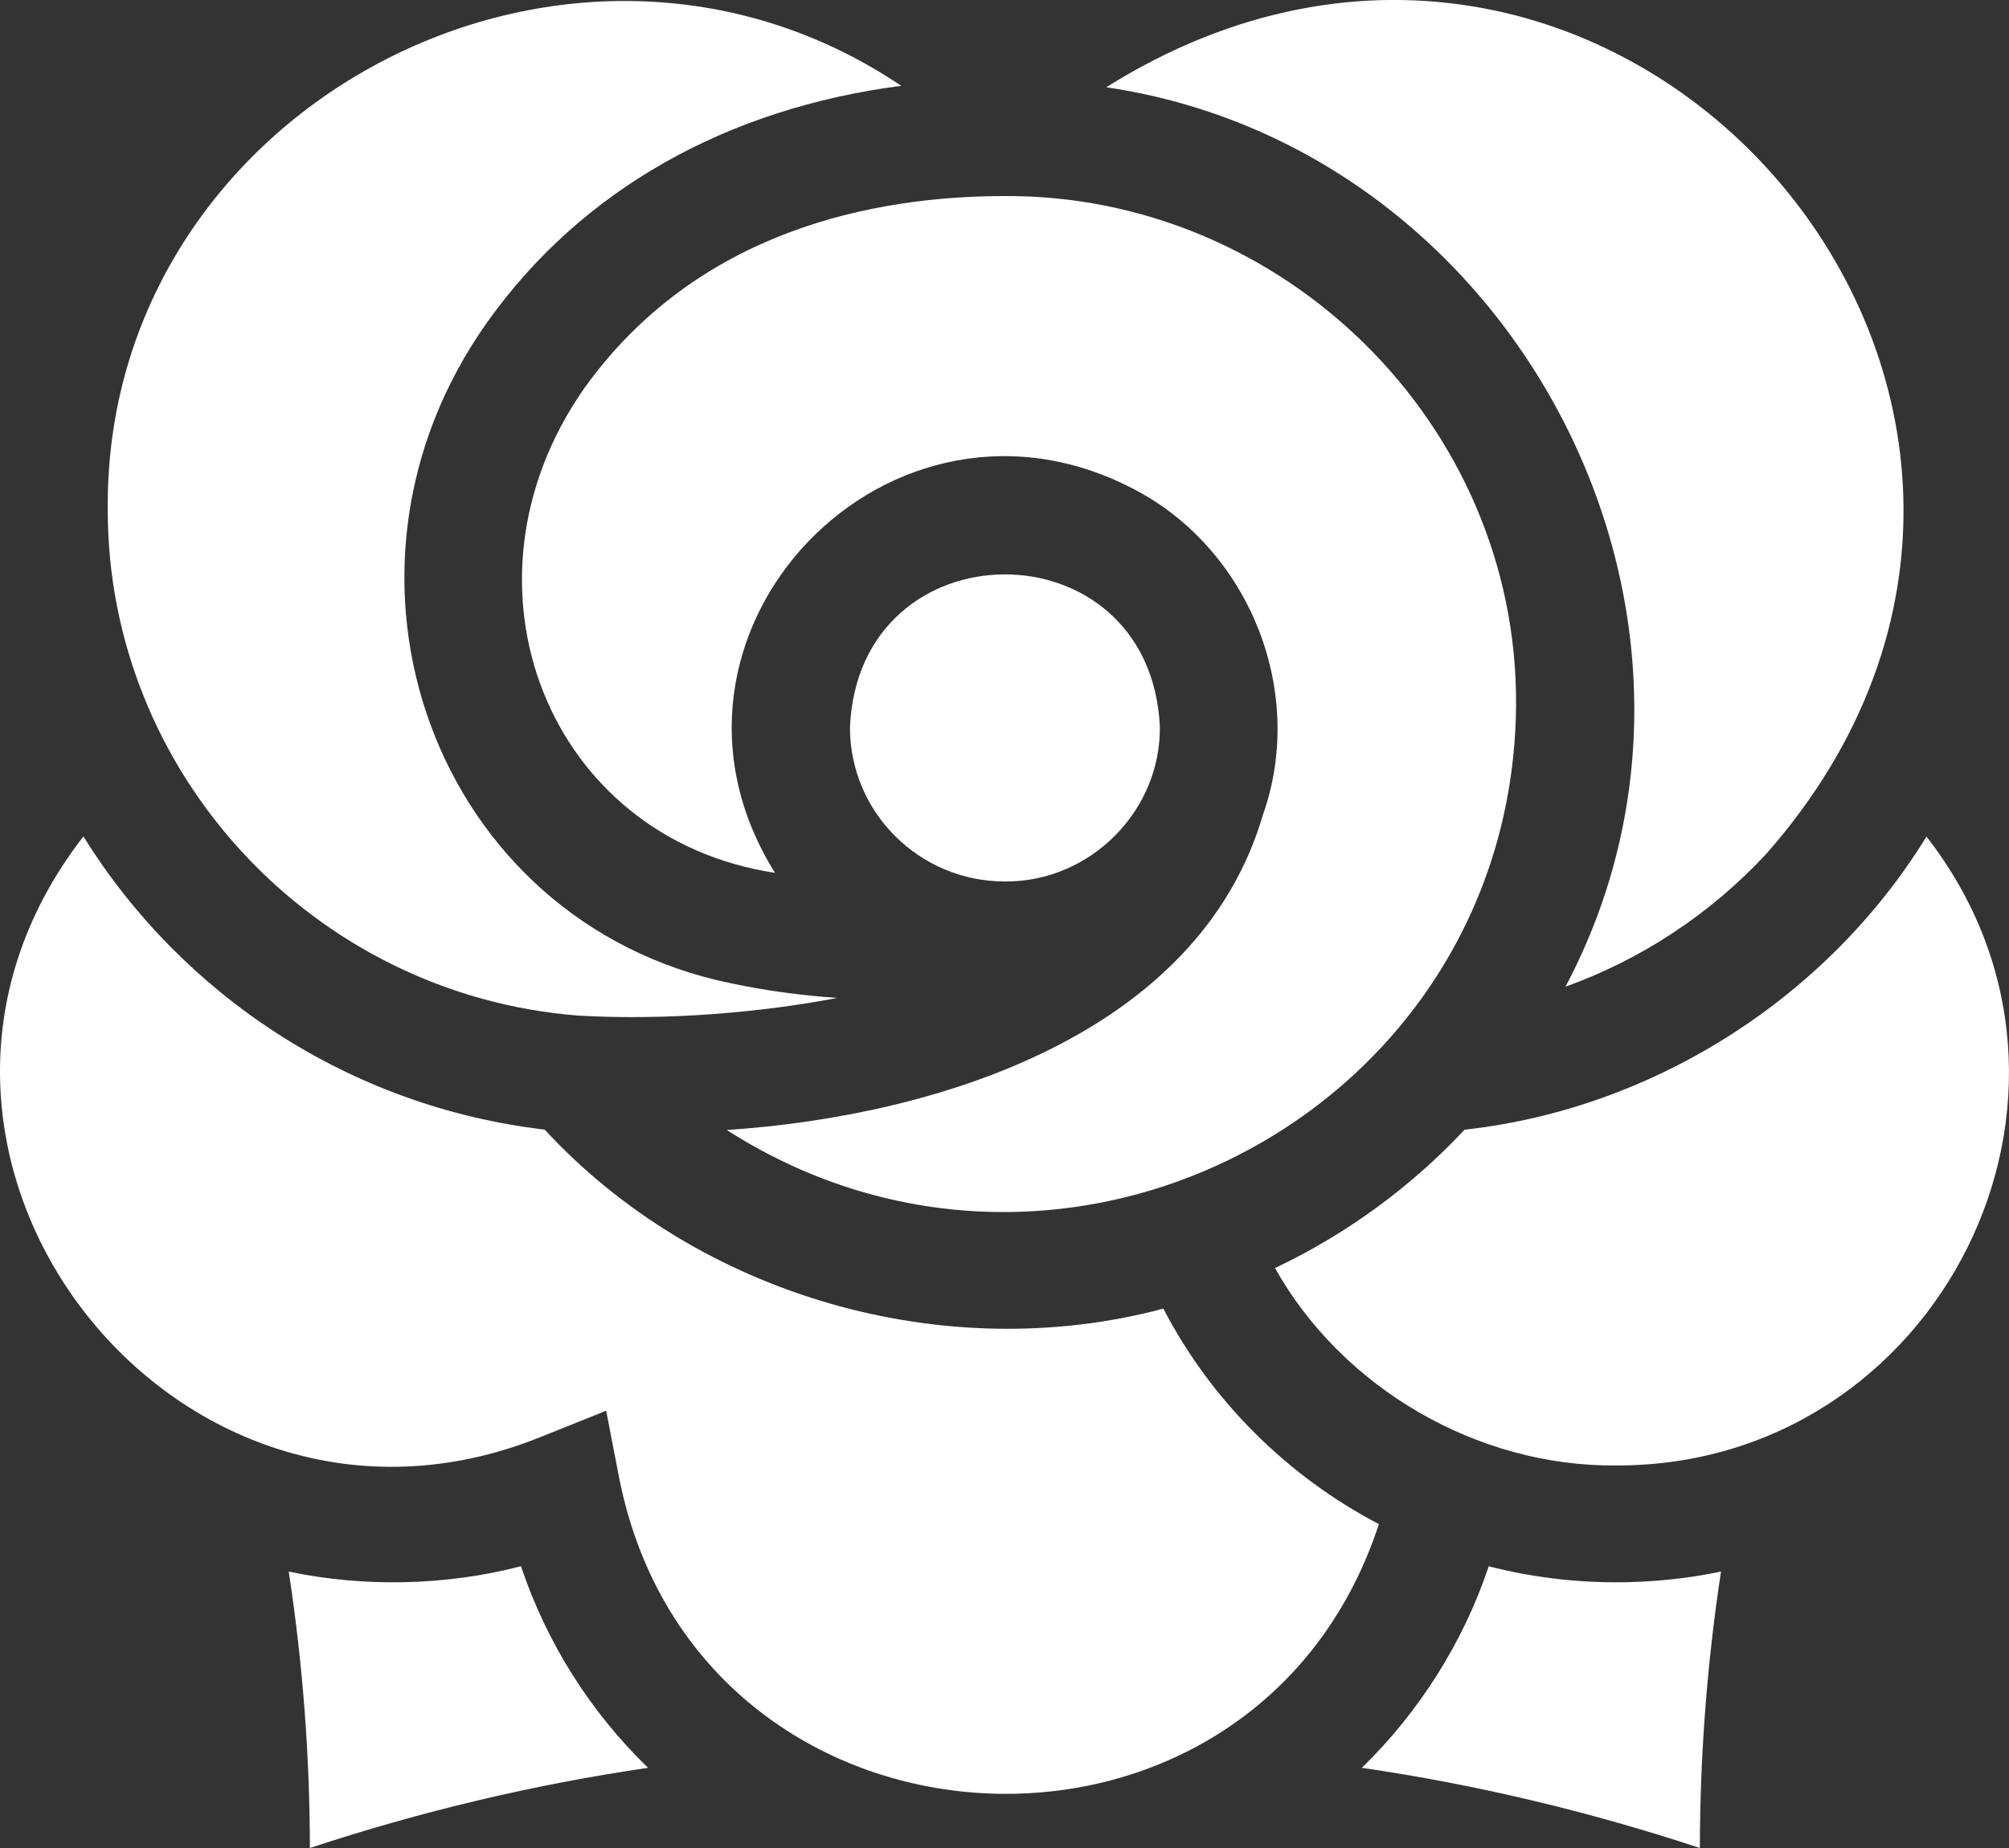
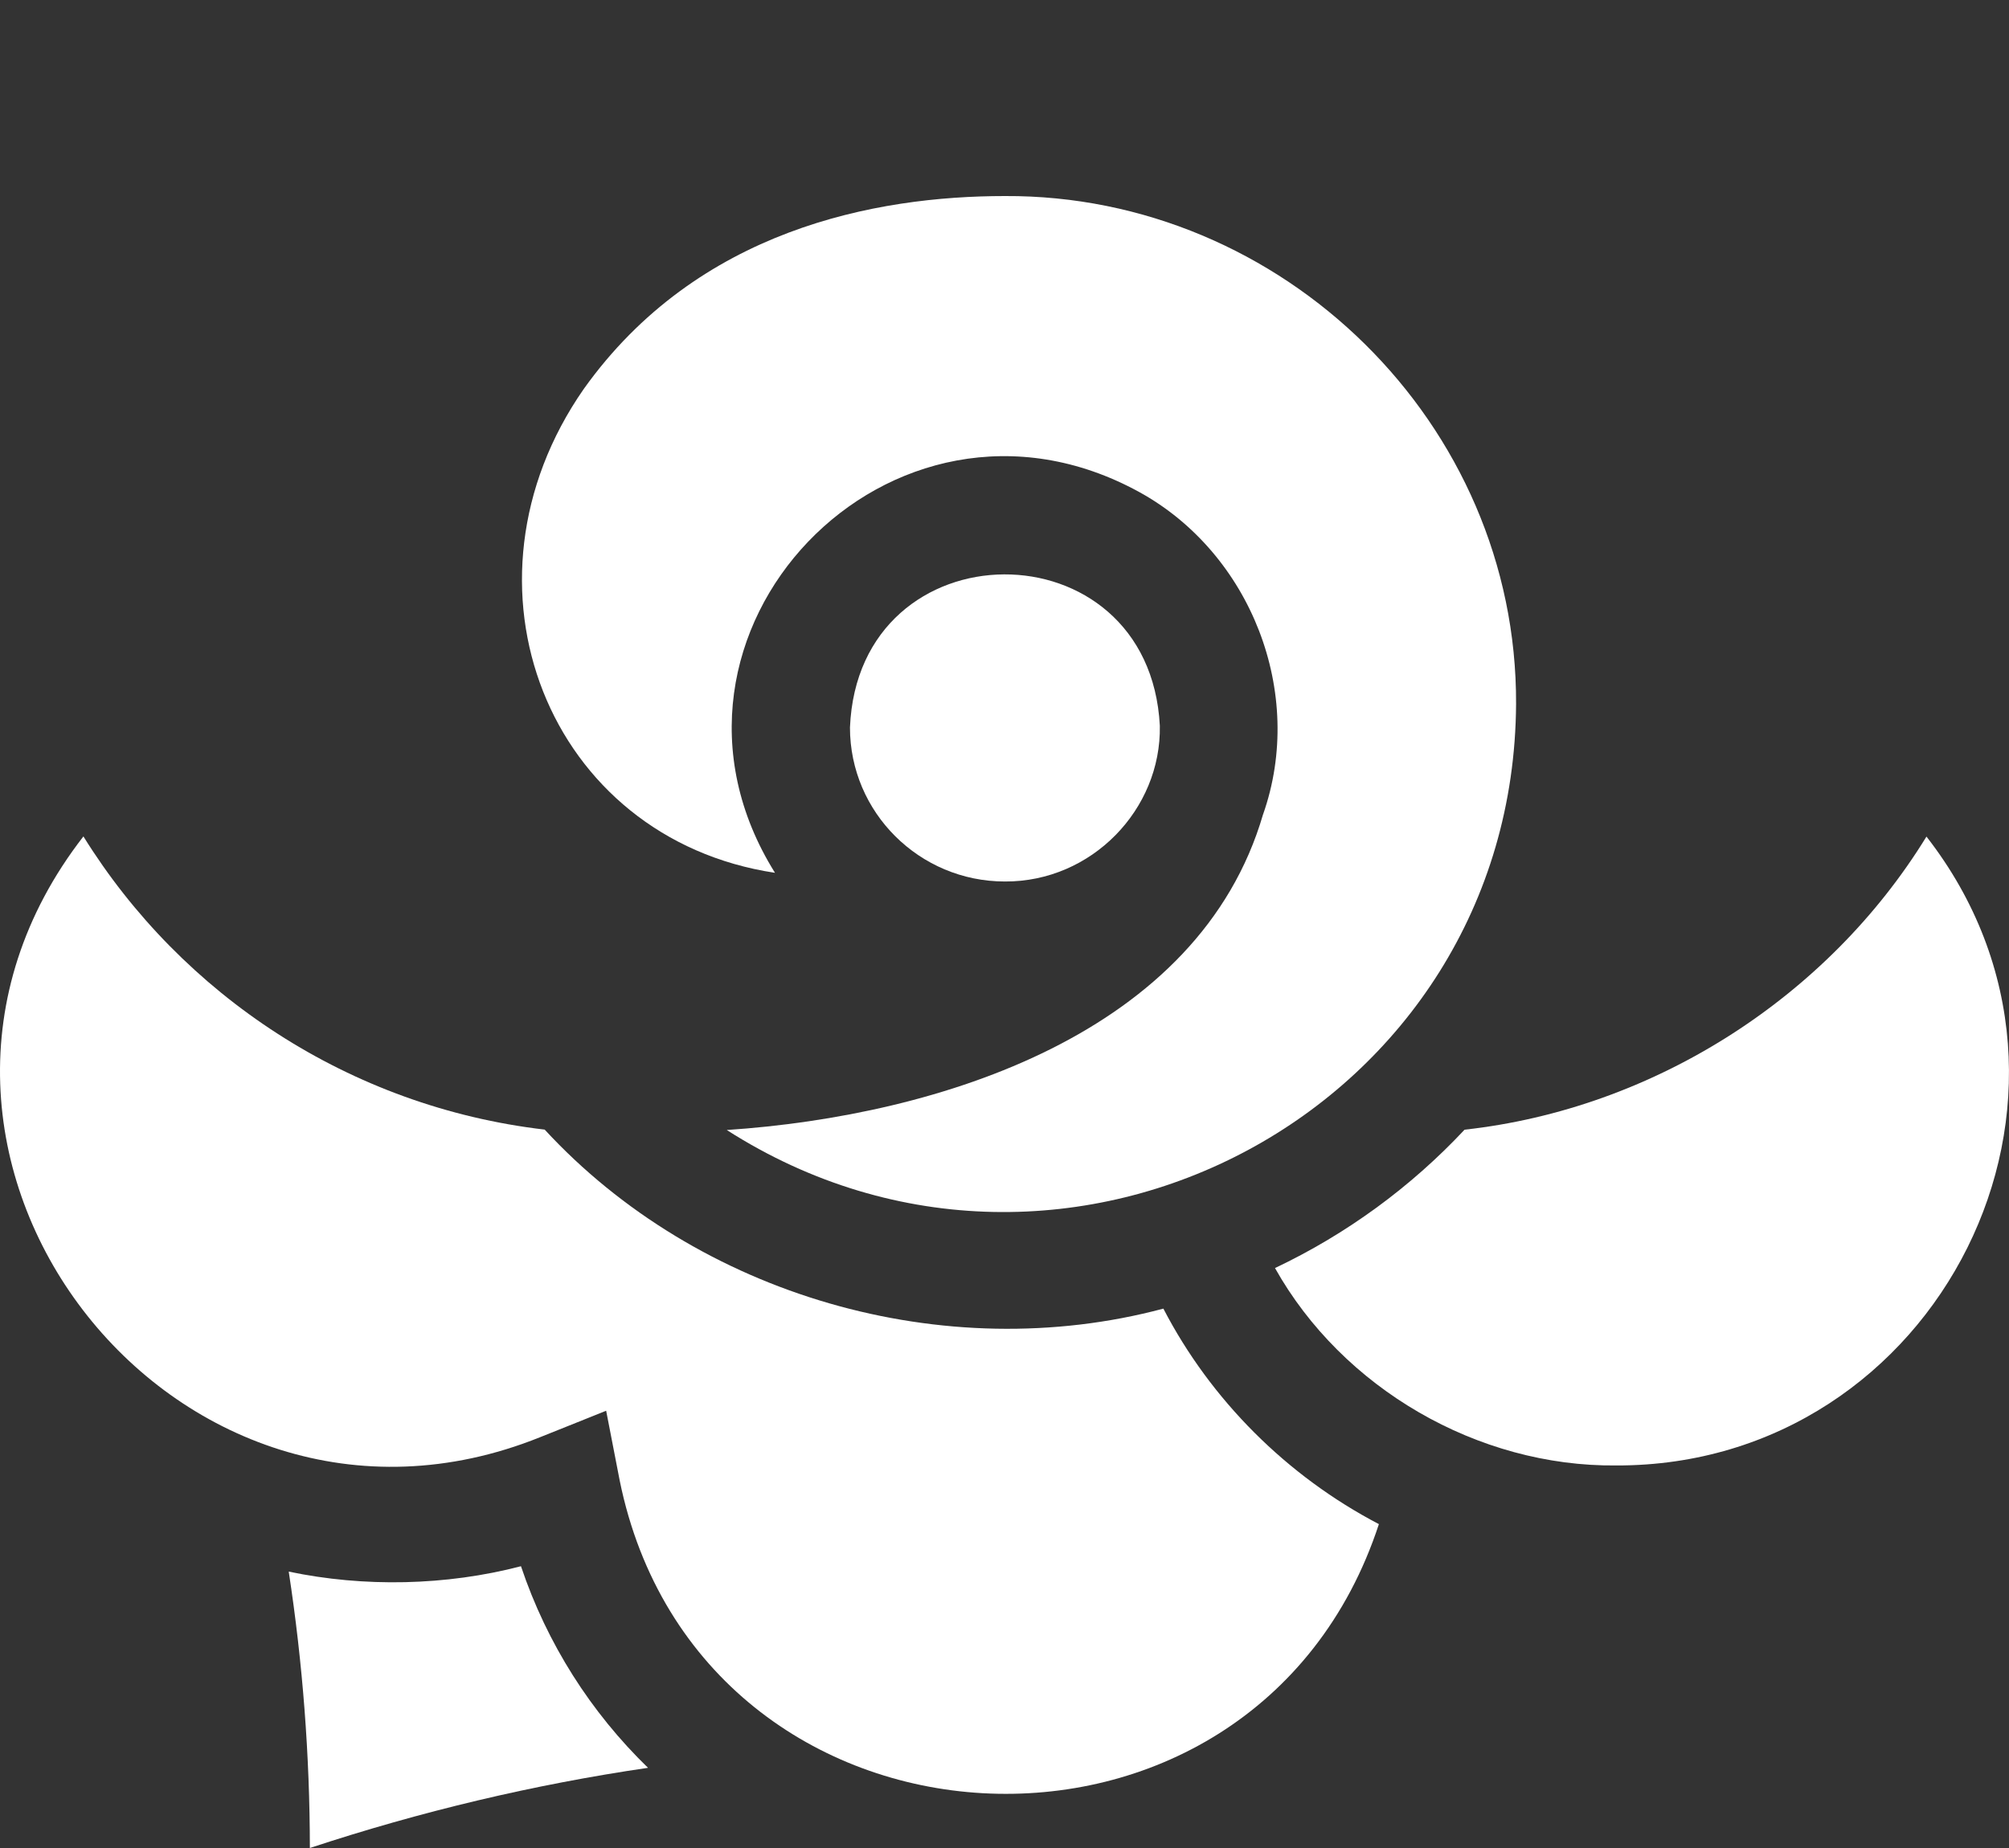
<svg xmlns="http://www.w3.org/2000/svg" width="25" height="23" viewBox="0 0 25 23" fill="none">
  <rect x="0" y="0" width="25" height="23" fill="#333333" stroke="none" />
-   <path d="M20.115 19.693C20.561 19.693 20.996 19.647 21.416 19.56C21.243 20.698 21.155 21.849 21.153 23C19.773 22.544 18.367 22.21 16.947 22.002C17.666 21.301 18.209 20.438 18.526 19.494C19.04 19.626 19.573 19.693 20.115 19.693Z" fill="white" />
  <path d="M6.483 19.493C6.807 20.459 7.355 21.314 8.064 22.002C6.643 22.21 5.237 22.544 3.856 23C3.855 21.849 3.767 20.698 3.593 19.56C4.53 19.757 5.553 19.736 6.483 19.493Z" fill="white" />
  <path d="M1.038 10.41C2.264 12.384 4.353 13.775 6.778 14.059C8.685 16.126 11.749 17.015 14.477 16.287C15.065 17.422 16.015 18.372 17.159 18.969C15.605 23.712 8.709 23.338 7.711 18.424C7.711 18.424 7.543 17.558 7.543 17.558L6.719 17.888C2.167 19.718 -2.003 14.326 1.038 10.41Z" fill="white" />
  <path d="M20.115 18.239C18.388 18.257 16.705 17.278 15.866 15.782C16.753 15.362 17.558 14.773 18.225 14.06C20.571 13.801 22.739 12.421 23.973 10.412C26.467 13.614 24.122 18.247 20.115 18.239Z" fill="white" />
-   <path d="M21.977 10.63C21.28 11.379 20.424 11.941 19.481 12.28C21.922 7.675 18.873 1.839 13.766 1.086C20.142 -2.911 26.942 4.995 21.977 10.63Z" fill="white" />
-   <path d="M6.071 3.999C3.816 7.159 5.416 11.485 9.097 12.238C9.537 12.332 9.98 12.389 10.418 12.42C9.497 12.599 8.29 12.704 7.195 12.64C3.893 12.38 1.334 9.612 1.341 6.338C1.296 1.354 7.071 -1.721 11.215 1.068C9.033 1.351 7.235 2.368 6.071 3.999Z" fill="white" />
  <path d="M18.866 8.761C18.838 13.793 13.272 16.768 9.044 14.064C11.703 13.886 14.923 12.857 15.717 10.137C15.717 10.136 15.717 10.135 15.718 10.135C16.249 8.627 15.566 6.889 14.179 6.125C11.091 4.429 7.785 7.887 9.644 10.863C6.821 10.437 5.566 7.279 7.265 4.84C8.681 2.856 10.896 2.44 12.505 2.44C15.96 2.423 18.88 5.267 18.866 8.761Z" fill="white" />
  <path d="M14.433 9.033C14.452 10.074 13.585 10.976 12.505 10.971C11.441 10.971 10.577 10.111 10.577 9.055C10.681 6.526 14.301 6.508 14.433 9.033Z" fill="white" />
</svg>